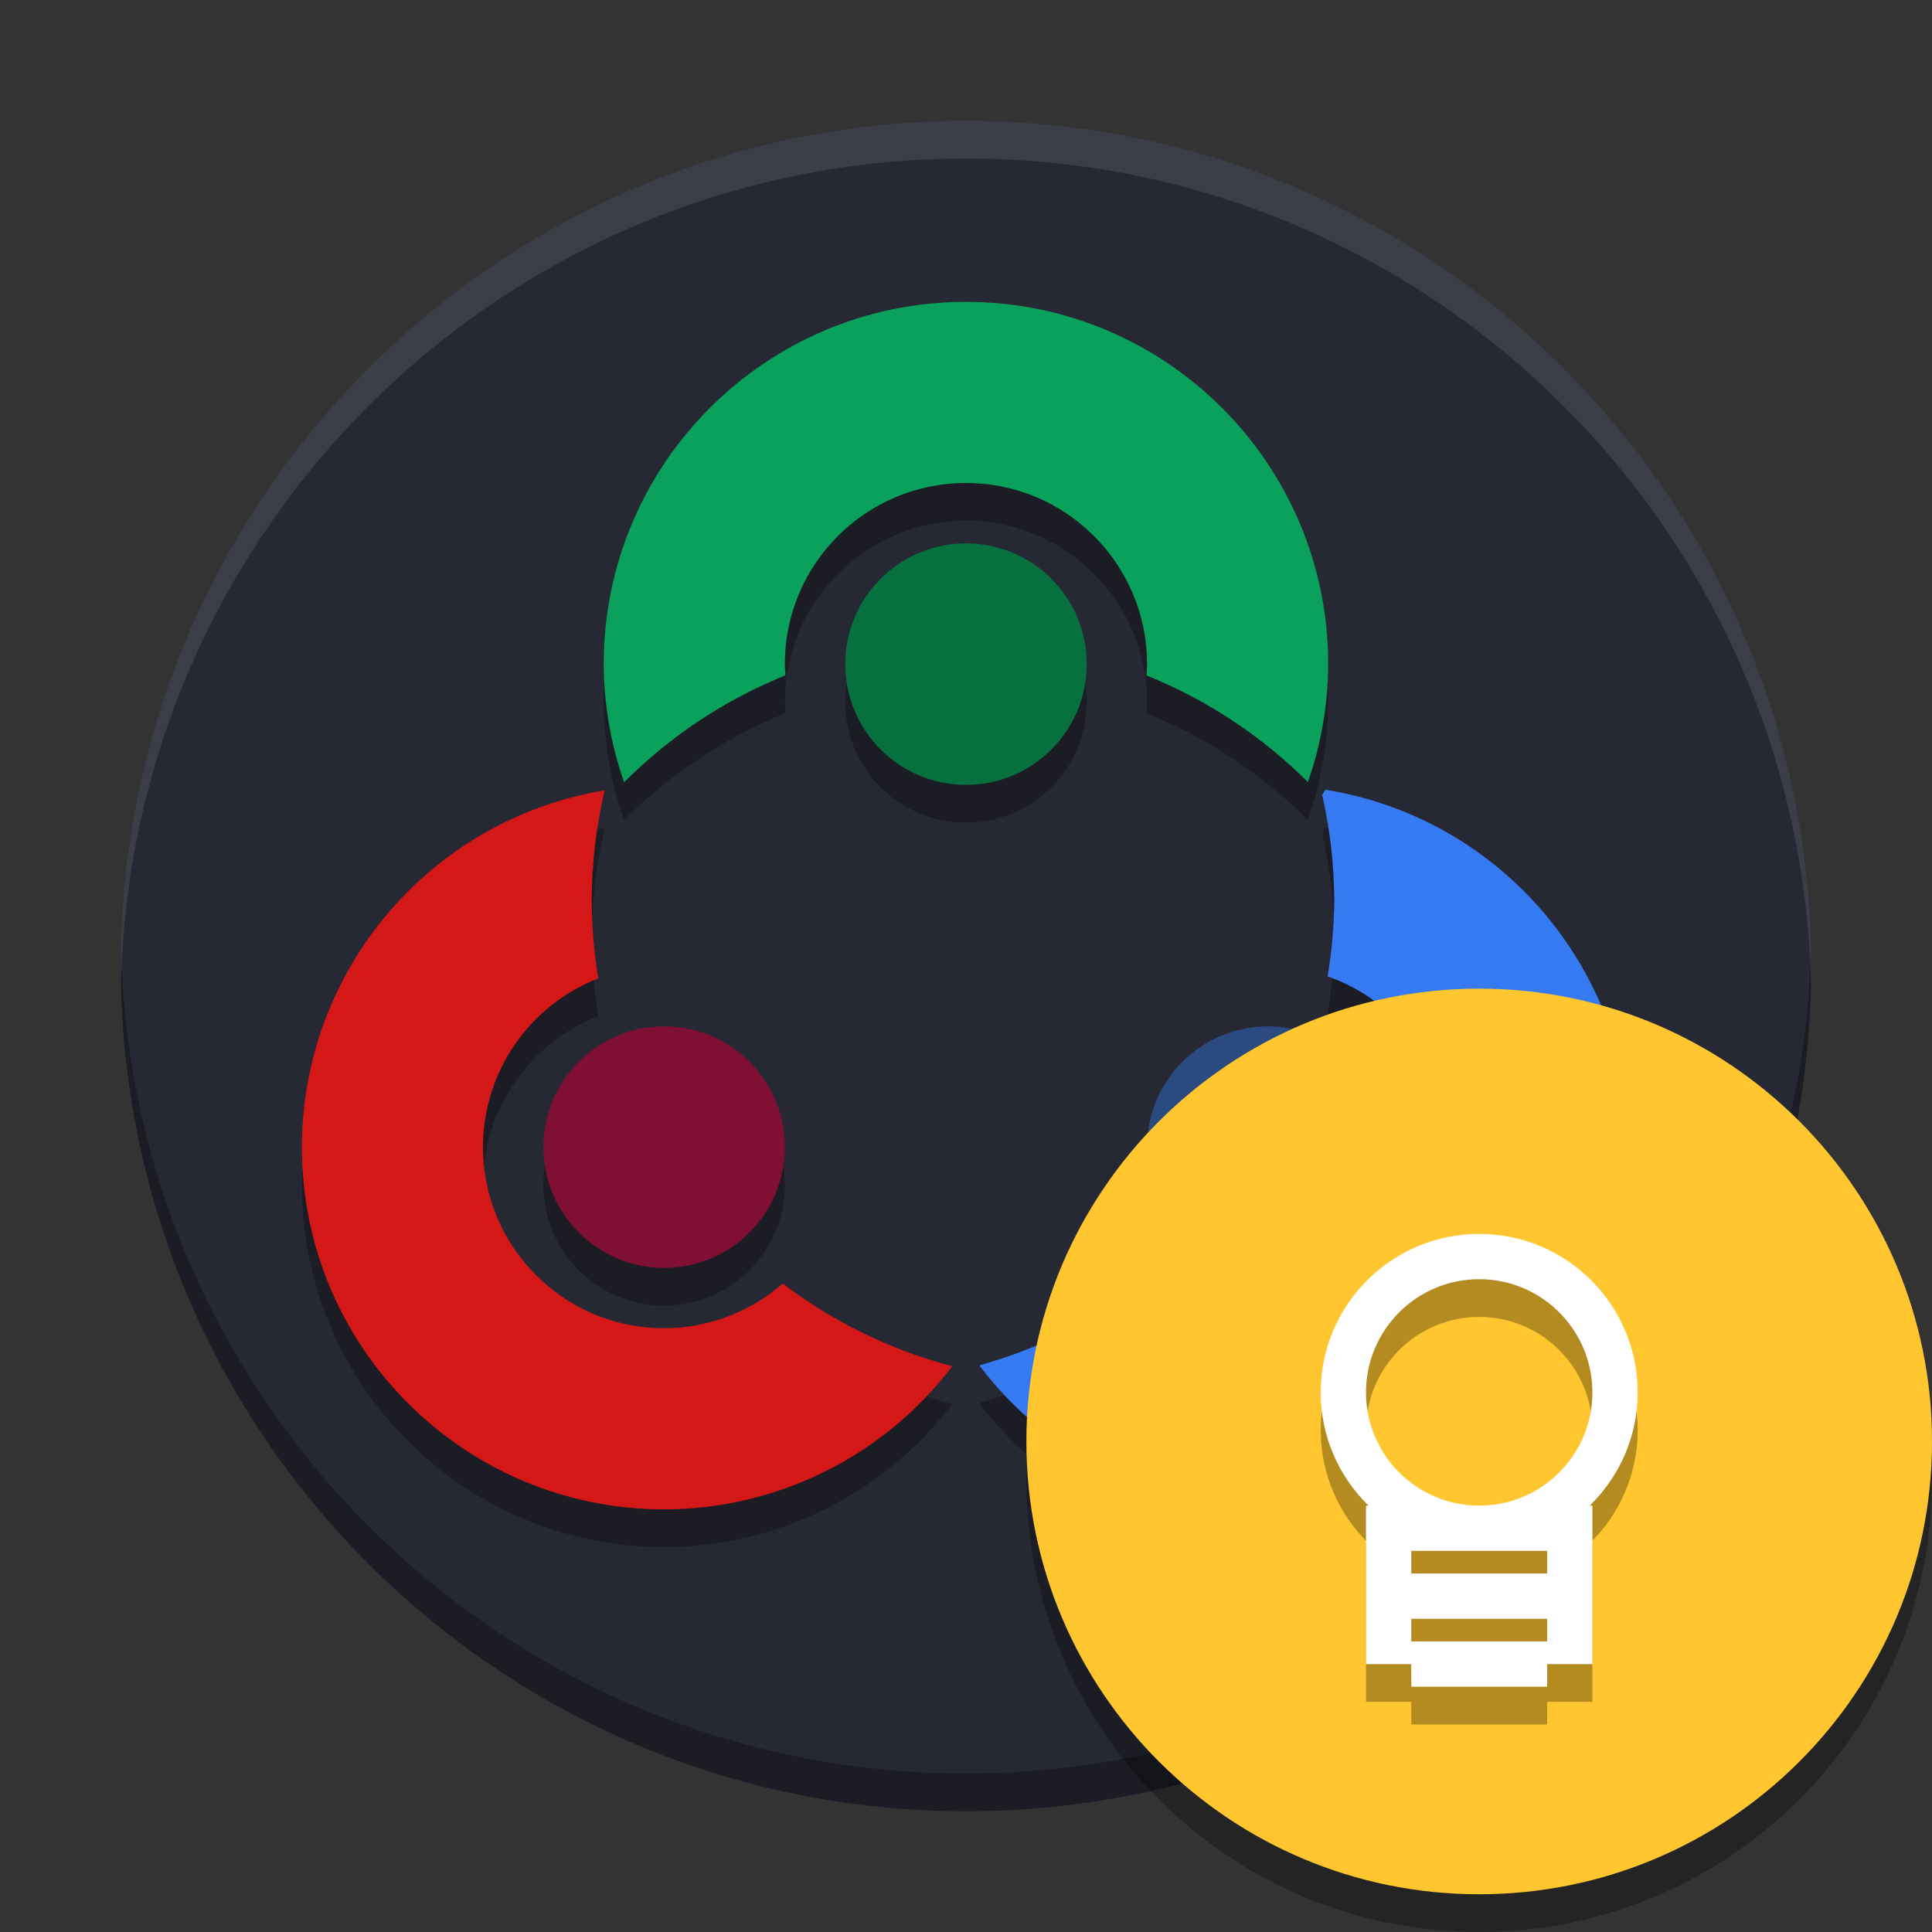
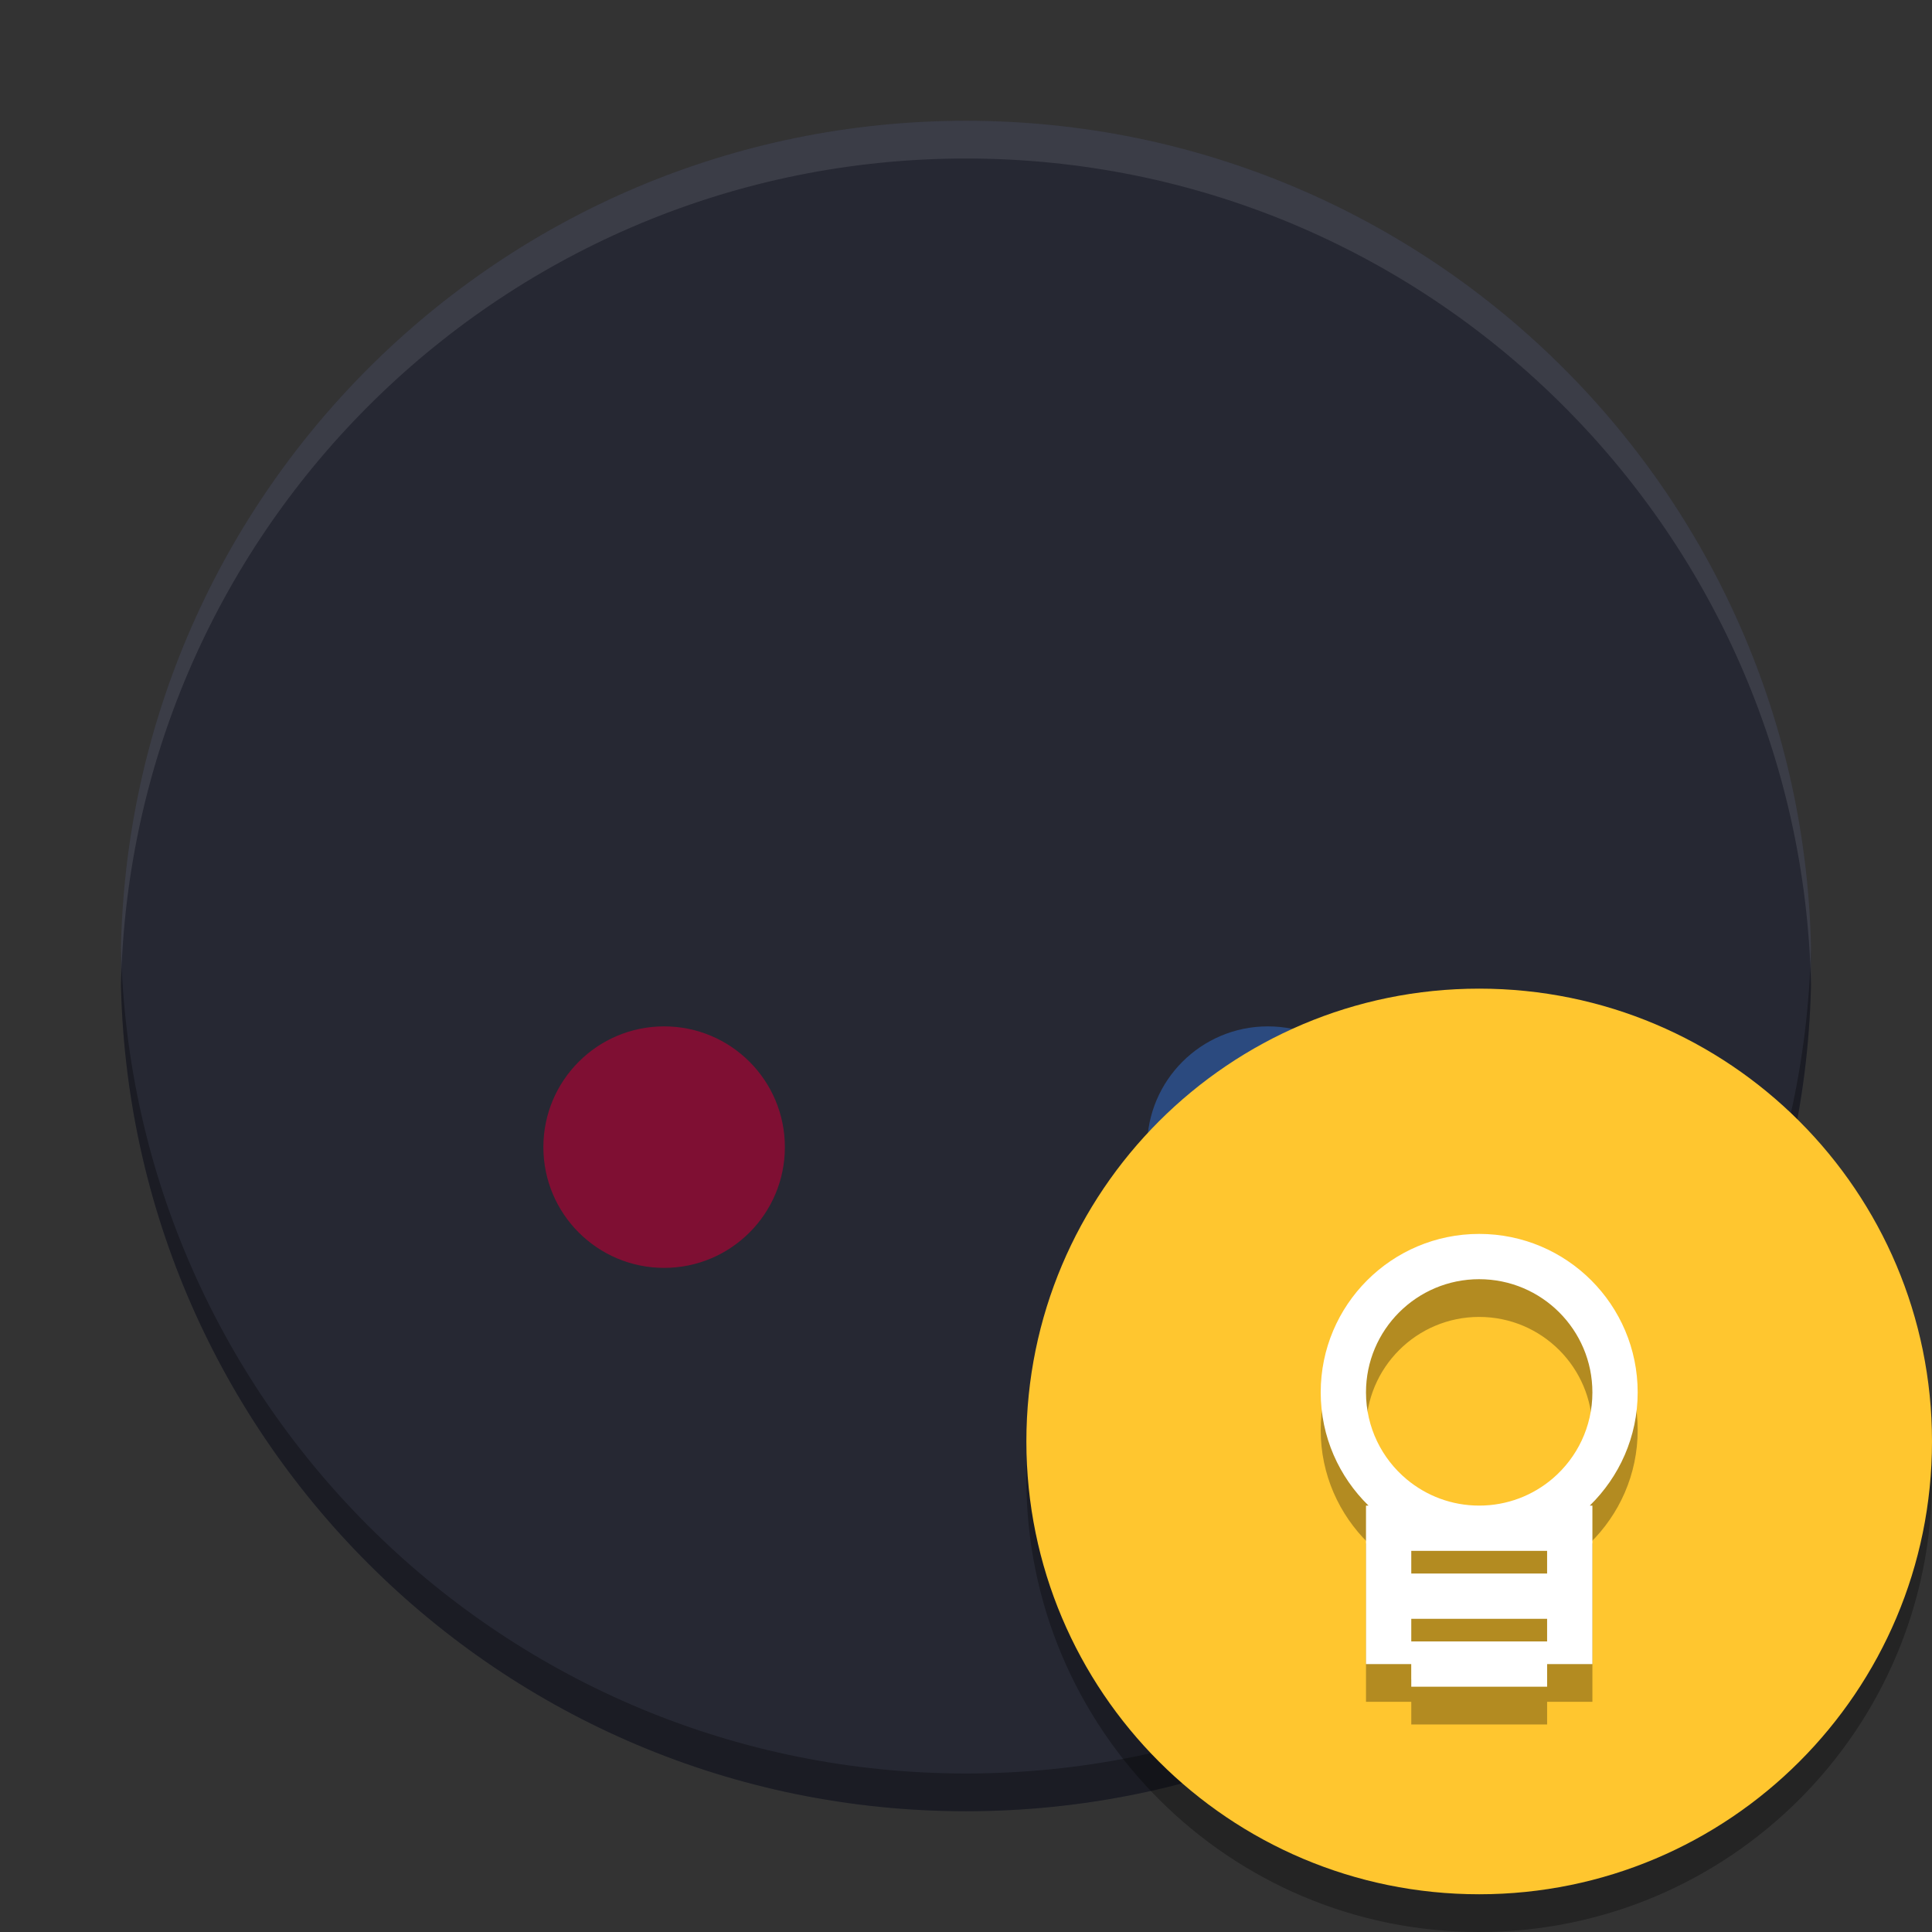
<svg xmlns="http://www.w3.org/2000/svg" width="512" height="512" version="1.1" viewBox="0 0 384 384">
  <rect x="0" y="0" width="384" height="384" fill="#333333" stroke="none" />
  <path d="m360 192c0-92.781-75.215-168-168-168s-168 75.215-168 168c0 92.781 75.215 168 168 168s168-75.215 168-168z" fill="#262833" />
  <path transform="scale(.75)" d="m32.068 251c-0.036 1.663-0.062 3.328-0.062 5 0 123.71 100.29 223.99 223.99 223.99 123.71 0 223.99-100.29 223.99-223.99 0-1.672-0.026-3.337-0.062-5-2.66 121.4-101.9 218.99-223.93 218.99-122.04 0-221.27-97.596-223.93-218.99z" opacity=".3" stroke-width="1.333" />
-   <path d="m191.99 67.5c-39.762 0-71.996 32.235-71.996 71.997 0.035 8 1.406 15.938 4.055 23.484 9.145-9.176 20.051-16.403 32.062-21.25-0.062-0.742-0.102-1.488-0.117-2.234 0-19.883 16.117-36 35.996-36 19.883 0 36 16.117 36 36-0.016 0.754-0.055 1.507-0.117 2.257 12.016 4.832 22.93 12.043 32.086 21.204 2.637-7.543 4-15.469 4.031-23.461 0-39.762-32.234-71.997-72-71.997zm4e-3 47.997c-13.254 0-24 10.746-24 24s10.746 24 24 24 23.999-10.746 23.999-24-10.745-24-23.999-24zm71.433 48.961-0.637 1.055c1.555 6.82 2.359 13.789 2.398 20.785-0.031 5.113-0.472 10.219-1.32 15.262 14.43 5.047 24.102 18.652 24.122 33.938 0 19.883-16.117 36-36 36-8.91-0.019-17.492-3.345-24.094-9.325-9.848 7.648-21.09 13.305-33.098 16.657l-0.082 0.145c13.586 17.934 34.774 28.484 57.274 28.523 39.766 0 72-32.238 72-72-0.023-35.332-25.68-65.426-60.562-71.039zm-143.24 0.12c-34.691 5.766-60.14 35.751-60.19 70.919 0 39.762 32.234 72 72 72 22.484-0.019 43.671-10.547 57.272-28.453-12.203-3.207-23.653-8.79-33.696-16.427-6.535 5.703-14.905 8.856-23.577 8.88-19.883 0-36-16.117-36-36 0-14.836 9.102-28.152 22.922-33.539-0.867-5.176-1.305-10.415-1.312-15.661 0.031-7.316 0.894-14.602 2.581-21.719zm11.81 46.919c-13.254 0-24 10.746-24 24s10.746 24 24 24 24-10.746 24-24-10.746-24-24-24zm119.99 0c-13.254 0-24 10.746-24 24s10.746 24 24 24c13.258 0 24-10.746 24-24s-10.742-24-24-24z" opacity=".3" />
  <path d="m384 294c0 49.706-40.294 90-90 90s-90-40.294-90-90 40.294-90 90-90 90 40.294 90 90z" opacity=".3" stroke-width=".938" />
-   <path d="m263.43 156.96-0.637 1.055c1.555 6.82 2.359 13.789 2.398 20.785-0.031 5.113-0.473 10.219-1.32 15.262 14.43 5.047 24.102 18.652 24.121 33.938 0 19.883-16.117 36-36 36-8.91-0.019-17.492-3.344-24.094-9.324-9.848 7.648-21.09 13.305-33.098 16.656l-0.082 0.145c13.586 17.934 34.773 28.484 57.273 28.523 39.766 0 72-32.238 72-72-0.023-35.332-25.68-65.426-60.562-71.039z" fill="#357af0" />
-   <path d="m120.19 157.08c-34.691 5.766-60.141 35.75-60.191 70.918 0 39.762 32.234 72 72 72 22.484-0.019 43.672-10.547 57.273-28.453-12.203-3.207-23.652-8.789-33.695-16.426-6.535 5.703-14.906 8.855-23.578 8.879-19.883 0-36-16.117-36-36 0-14.836 9.102-28.152 22.922-33.539-0.867-5.176-1.305-10.414-1.312-15.66 0.031-7.316 0.895-14.602 2.582-21.719z" fill="#d41717" />
-   <path d="m191.99 60c-39.762 0-71.996 32.234-71.996 71.996 0.035 8 1.406 15.938 4.055 23.484 9.145-9.176 20.051-16.402 32.062-21.25-0.062-0.742-0.102-1.488-0.117-2.234 0-19.883 16.117-36 35.996-36 19.883 0 36 16.117 36 36-0.016 0.754-0.055 1.508-0.117 2.258 12.016 4.832 22.93 12.043 32.086 21.203 2.637-7.543 4-15.469 4.031-23.461 0-39.762-32.234-71.996-72-71.996z" fill="#0aa15c" />
-   <path d="m216 132c0 13.254-10.746 24-24 24s-24-10.746-24-24 10.746-24 24-24 24 10.746 24 24z" fill="#07703f" />
  <path d="m156 228c0 13.254-10.746 24-24 24s-24-10.746-24-24 10.746-24 24-24 24 10.746 24 24z" fill="#7f0f33" />
  <path d="m275.99 228c0 13.254-10.742 24-24 24-13.254 0-24-10.746-24-24s10.746-24 24-24c13.258 0 24 10.746 24 24z" fill="#2b4a7f" />
  <path d="m192 24.004c-92.781 0-168 75.216-168 168 0 1.254 0.021 2.503 0.048 3.75 1.995-91.049 76.421-164.25 167.95-164.25 91.527 0 165.95 73.198 167.95 164.25 0.027-1.247 0.047-2.496 0.047-3.75-3e-5 -92.781-75.214-168-168-168z" fill="#fff" fill-opacity=".977" opacity=".1" />
  <path d="m384 286.5c0 49.706-40.294 90-90 90s-90-40.294-90-90 40.294-90 90-90 90 40.294 90 90z" fill="#ffc62f" stroke-width=".938" />
  <path d="m294 252.75c-17.397 0-31.499 14.104-31.499 31.5 0 8.826 3.653 16.78 9.501 22.5h-0.5v31.499h8.999v4.5h27.001v-4.5h9v-31.499h-0.519c5.855-5.72 9.517-13.668 9.517-22.5 0-17.397-14.102-31.5-31.499-31.5zm0 9c12.426 0 22.5 10.074 22.5 22.5 0 6.838-3.051 12.968-7.866 17.095-3.933 3.369-9.044 5.404-14.634 5.404-5.471 0-10.488-1.957-14.387-5.202-4.959-4.127-8.112-10.346-8.112-17.299 0-12.424 10.075-22.5 22.499-22.5zm-13.499 53.999h26.999v4.5h-26.999zm0 13.5h26.999v4.5h-26.999z" opacity=".3" stroke-width=".66" />
  <path d="m294 245.25c-17.397 0-31.499 14.104-31.499 31.5 0 8.826 3.653 16.78 9.501 22.5h-0.5v31.499h8.999v4.5h27.001v-4.5h9v-31.499h-0.519c5.855-5.72 9.517-13.668 9.517-22.5 0-17.397-14.102-31.5-31.499-31.5zm0 9c12.426 0 22.5 10.074 22.5 22.5 0 6.838-3.051 12.968-7.866 17.095-3.933 3.369-9.044 5.404-14.634 5.404-5.471 0-10.488-1.957-14.387-5.202-4.959-4.127-8.112-10.346-8.112-17.299 0-12.424 10.075-22.5 22.499-22.5zm-13.499 53.999h26.999v4.5h-26.999zm0 13.5h26.999v4.5h-26.999z" fill="#fff" stroke-width=".66" />
</svg>